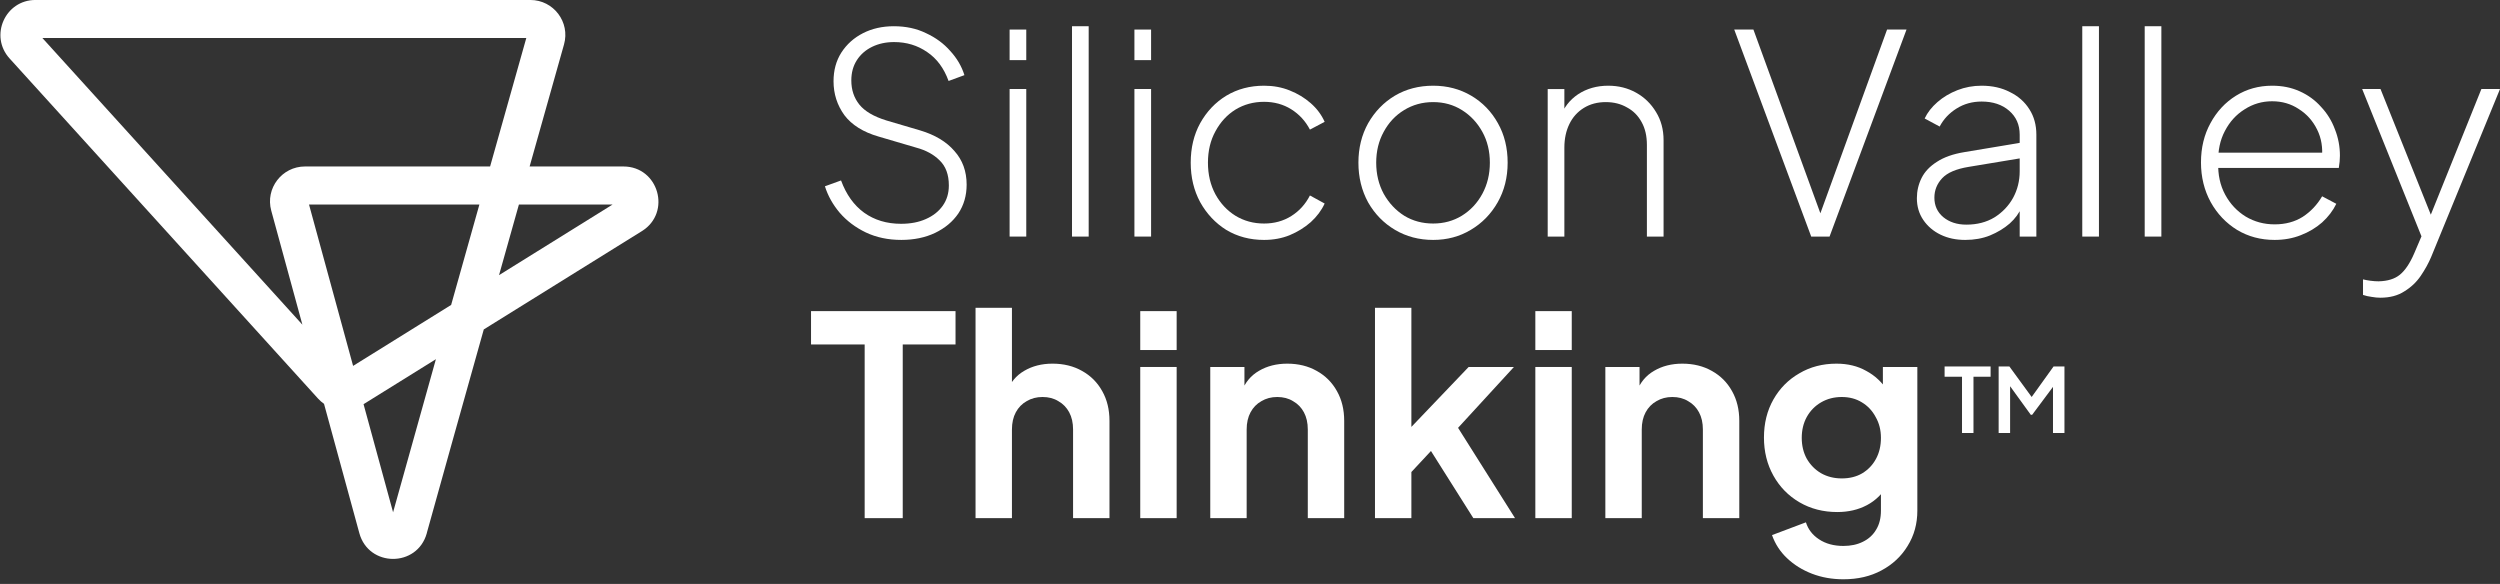
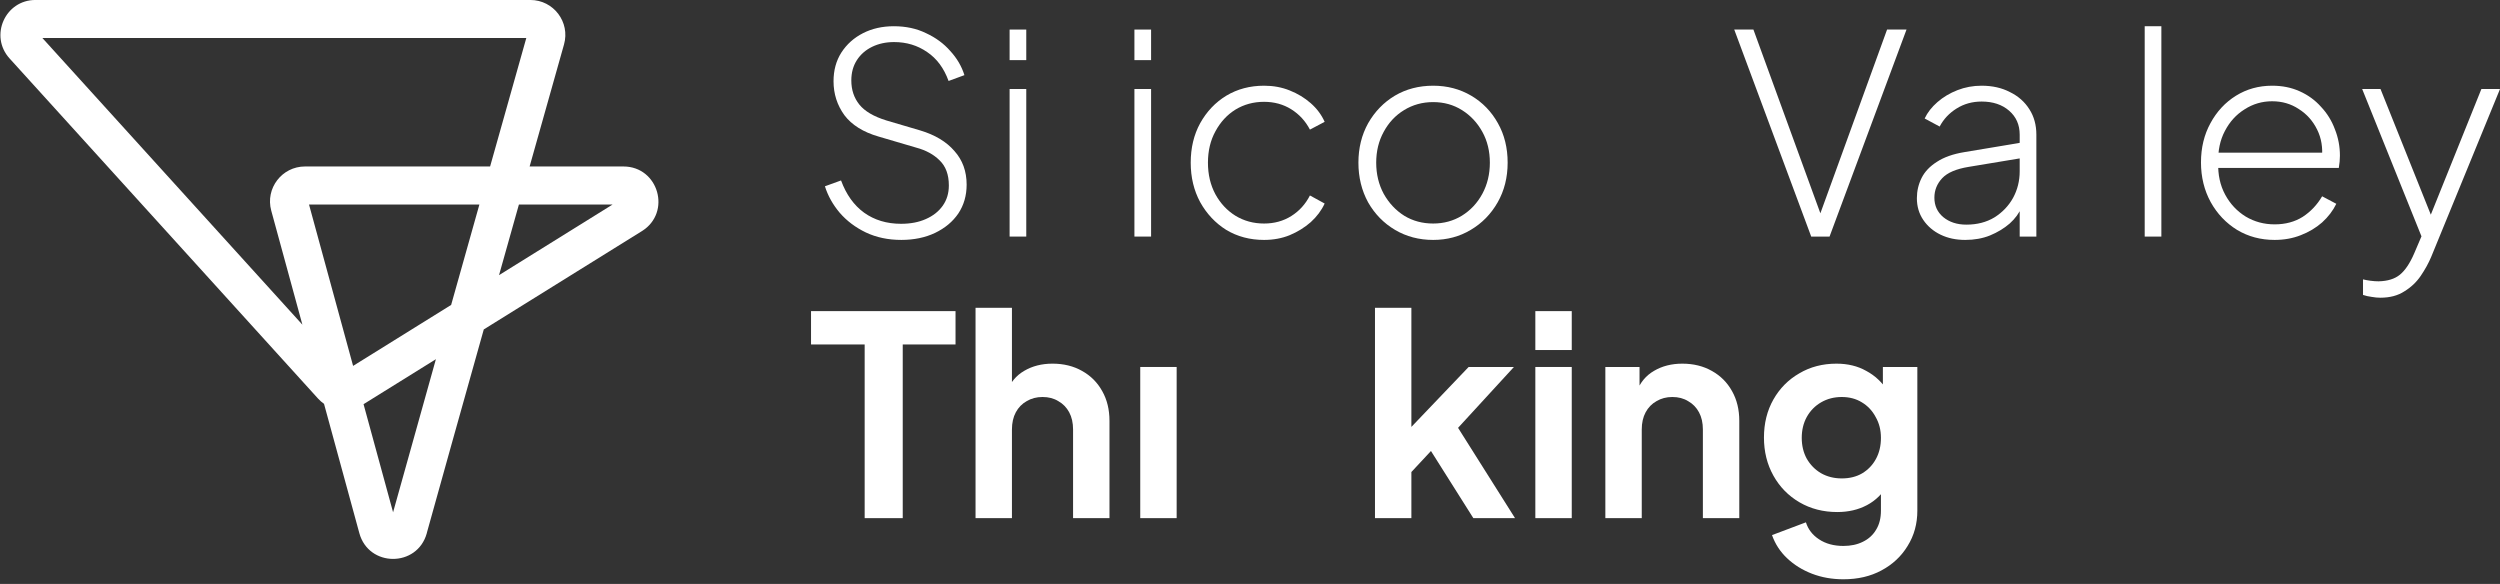
<svg xmlns="http://www.w3.org/2000/svg" width="411" height="96" viewBox="0 0 411 96" fill="none">
  <rect x="0" y="0" width="411" height="96" fill="#333333" stroke="none" />
  <path d="M391.311 48.944C390.885 48.944 390.413 48.898 389.895 48.807C389.408 48.746 388.936 48.639 388.479 48.487V45.929C388.844 46.02 389.255 46.096 389.712 46.157C390.2 46.218 390.641 46.249 391.037 46.249C392.529 46.218 393.702 45.853 394.555 45.152C395.407 44.452 396.184 43.295 396.884 41.681L398.62 37.615V40.173L388.342 14.637H391.357L400.173 36.656H399.077L407.939 14.637H411L399.671 42.274C399.245 43.279 398.681 44.3 397.981 45.335C397.28 46.371 396.382 47.223 395.285 47.893C394.22 48.594 392.895 48.944 391.311 48.944Z" fill="white" />
  <path d="M373.948 39.443C371.663 39.443 369.608 38.895 367.78 37.799C365.953 36.672 364.507 35.149 363.441 33.231C362.375 31.282 361.842 29.104 361.842 26.698C361.842 24.292 362.36 22.145 363.395 20.257C364.43 18.338 365.831 16.831 367.598 15.734C369.364 14.638 371.344 14.09 373.536 14.09C375.211 14.09 376.719 14.394 378.059 15.004C379.429 15.613 380.602 16.465 381.576 17.562C382.581 18.628 383.343 19.861 383.861 21.262C384.409 22.632 384.683 24.079 384.683 25.602C384.683 25.906 384.668 26.226 384.637 26.561C384.607 26.896 384.561 27.246 384.5 27.612H363.441V25.099H382.947L381.714 26.059C381.896 24.292 381.637 22.709 380.937 21.308C380.236 19.876 379.231 18.749 377.922 17.927C376.643 17.074 375.181 16.648 373.536 16.648C371.892 16.648 370.384 17.09 369.014 17.973C367.643 18.826 366.562 20.013 365.77 21.536C364.979 23.028 364.613 24.764 364.674 26.744C364.613 28.723 364.994 30.474 365.816 31.997C366.638 33.52 367.765 34.723 369.197 35.606C370.628 36.459 372.212 36.885 373.948 36.885C375.714 36.885 377.252 36.474 378.561 35.652C379.871 34.799 380.937 33.672 381.759 32.271L384.089 33.505C383.541 34.632 382.764 35.652 381.759 36.565C380.754 37.449 379.582 38.149 378.242 38.667C376.932 39.184 375.501 39.443 373.948 39.443Z" fill="white" />
  <path d="M352.588 38.894V4.312H355.329V38.894H352.588Z" fill="white" />
-   <path d="M342.326 38.894V4.312H345.067V38.894H342.326Z" fill="white" />
  <path d="M323.083 39.443C321.561 39.443 320.205 39.154 319.018 38.575C317.83 37.997 316.886 37.19 316.185 36.154C315.485 35.119 315.135 33.931 315.135 32.591C315.135 31.403 315.394 30.292 315.911 29.256C316.429 28.221 317.267 27.338 318.424 26.607C319.581 25.845 321.089 25.312 322.946 25.008L332.768 23.363V25.922L323.677 27.429C321.606 27.764 320.145 28.388 319.292 29.302C318.439 30.216 318.013 31.282 318.013 32.5C318.013 33.809 318.5 34.875 319.475 35.697C320.48 36.52 321.743 36.931 323.266 36.931C325.033 36.931 326.571 36.535 327.88 35.743C329.19 34.921 330.21 33.855 330.941 32.545C331.672 31.205 332.037 29.744 332.037 28.16V22.13C332.037 20.516 331.459 19.206 330.301 18.201C329.144 17.196 327.636 16.694 325.779 16.694C324.256 16.694 322.885 17.074 321.667 17.836C320.449 18.597 319.52 19.587 318.881 20.805L316.414 19.48C316.871 18.506 317.571 17.607 318.515 16.785C319.459 15.963 320.556 15.308 321.804 14.821C323.053 14.334 324.378 14.09 325.779 14.09C327.545 14.09 329.098 14.44 330.438 15.14C331.809 15.81 332.875 16.755 333.636 17.973C334.397 19.161 334.778 20.546 334.778 22.13V38.895H332.037V33.825L332.357 34.053C331.961 35.028 331.306 35.926 330.393 36.748C329.479 37.54 328.398 38.195 327.149 38.712C325.931 39.2 324.576 39.443 323.083 39.443Z" fill="white" />
  <path d="M297.763 38.892L285.109 4.859H288.261L299.682 36.197H298.86L310.235 4.859H313.432L300.778 38.892H297.763Z" fill="white" />
-   <path d="M254.441 38.895V14.638H257.182V19.526L256.497 19.343C257.045 17.729 258.02 16.45 259.421 15.506C260.852 14.562 262.512 14.09 264.4 14.09C266.075 14.09 267.598 14.47 268.968 15.232C270.339 15.993 271.435 17.059 272.257 18.43C273.08 19.77 273.491 21.308 273.491 23.044V38.895H270.75V23.82C270.75 22.358 270.461 21.11 269.882 20.074C269.303 19.008 268.496 18.201 267.461 17.653C266.456 17.074 265.299 16.785 263.989 16.785C262.619 16.785 261.416 17.105 260.38 17.744C259.345 18.384 258.553 19.267 258.005 20.394C257.456 21.521 257.182 22.815 257.182 24.277V38.895H254.441Z" fill="white" />
  <path d="M235.613 39.443C233.298 39.443 231.212 38.895 229.354 37.799C227.497 36.703 226.019 35.195 224.923 33.276C223.857 31.327 223.324 29.15 223.324 26.744C223.324 24.338 223.857 22.176 224.923 20.257C226.019 18.338 227.481 16.831 229.309 15.734C231.166 14.638 233.268 14.09 235.613 14.09C237.927 14.09 240.013 14.638 241.871 15.734C243.729 16.831 245.191 18.338 246.257 20.257C247.323 22.145 247.856 24.307 247.856 26.744C247.856 29.18 247.307 31.358 246.211 33.276C245.115 35.195 243.638 36.703 241.78 37.799C239.953 38.895 237.897 39.443 235.613 39.443ZM235.613 36.748C237.349 36.748 238.917 36.322 240.318 35.469C241.749 34.586 242.876 33.383 243.698 31.86C244.521 30.337 244.932 28.632 244.932 26.744C244.932 24.856 244.521 23.165 243.698 21.673C242.876 20.181 241.765 18.993 240.364 18.11C238.963 17.227 237.379 16.785 235.613 16.785C233.846 16.785 232.247 17.227 230.816 18.11C229.415 18.963 228.304 20.15 227.481 21.673C226.659 23.165 226.248 24.856 226.248 26.744C226.248 28.632 226.659 30.337 227.481 31.86C228.334 33.383 229.461 34.586 230.862 35.469C232.263 36.322 233.846 36.748 235.613 36.748Z" fill="white" />
  <path d="M207.814 39.443C205.499 39.443 203.429 38.895 201.601 37.799C199.804 36.672 198.373 35.149 197.307 33.231C196.272 31.312 195.754 29.15 195.754 26.744C195.754 24.307 196.272 22.145 197.307 20.257C198.373 18.338 199.804 16.831 201.601 15.734C203.429 14.638 205.499 14.09 207.814 14.09C209.337 14.09 210.738 14.349 212.017 14.866C213.326 15.384 214.484 16.085 215.489 16.968C216.494 17.851 217.255 18.871 217.773 20.029L215.352 21.308C214.621 19.907 213.6 18.795 212.291 17.973C210.981 17.151 209.489 16.739 207.814 16.739C206.078 16.739 204.51 17.166 203.109 18.018C201.738 18.871 200.642 20.059 199.82 21.582C198.997 23.074 198.586 24.795 198.586 26.744C198.586 28.693 198.997 30.429 199.82 31.951C200.642 33.444 201.738 34.616 203.109 35.469C204.51 36.322 206.078 36.748 207.814 36.748C209.489 36.748 210.981 36.337 212.291 35.515C213.6 34.693 214.621 33.566 215.352 32.134L217.773 33.459C217.255 34.586 216.494 35.606 215.489 36.52C214.484 37.403 213.326 38.119 212.017 38.667C210.738 39.184 209.337 39.443 207.814 39.443Z" fill="white" />
  <path d="M186.498 38.892V14.635H189.239V38.892H186.498ZM186.498 9.884V4.859H189.239V9.884H186.498Z" fill="white" />
-   <path d="M176.238 38.894V4.312H178.979V38.894H176.238Z" fill="white" />
  <path d="M165.979 38.892V14.635H168.719V38.892H165.979ZM165.979 9.884V4.859H168.719V9.884H165.979Z" fill="white" />
  <path d="M148.18 39.442C146.017 39.442 144.068 39.031 142.332 38.209C140.627 37.386 139.196 36.305 138.038 34.965C136.912 33.625 136.104 32.179 135.617 30.625L138.267 29.666C139.119 31.981 140.383 33.747 142.058 34.965C143.764 36.183 145.789 36.792 148.134 36.792C149.687 36.792 151.043 36.534 152.2 36.016C153.388 35.498 154.316 34.767 154.986 33.823C155.656 32.879 155.991 31.767 155.991 30.488C155.991 28.722 155.489 27.352 154.484 26.377C153.509 25.402 152.23 24.702 150.647 24.276L144.434 22.448C141.906 21.717 140.033 20.545 138.815 18.931C137.627 17.286 137.033 15.428 137.033 13.358C137.033 11.561 137.46 9.992 138.312 8.652C139.196 7.282 140.383 6.216 141.876 5.455C143.368 4.693 145.058 4.312 146.946 4.312C148.926 4.312 150.692 4.693 152.245 5.455C153.829 6.185 155.154 7.16 156.22 8.378C157.316 9.566 158.093 10.891 158.55 12.353L155.946 13.312C155.184 11.21 154.012 9.627 152.428 8.561C150.845 7.465 149.032 6.916 146.992 6.916C145.652 6.916 144.449 7.175 143.383 7.693C142.317 8.211 141.48 8.942 140.871 9.886C140.262 10.83 139.957 11.941 139.957 13.22C139.957 14.774 140.399 16.099 141.282 17.195C142.165 18.291 143.642 19.159 145.713 19.799L151.286 21.443C153.723 22.174 155.595 23.301 156.905 24.824C158.245 26.316 158.915 28.159 158.915 30.351C158.915 32.148 158.458 33.732 157.545 35.102C156.631 36.442 155.352 37.508 153.707 38.3C152.093 39.061 150.251 39.442 148.18 39.442Z" fill="white" />
  <path d="M303.059 95.234C301.201 95.234 299.481 94.93 297.897 94.321C296.313 93.712 294.943 92.859 293.786 91.763C292.659 90.697 291.837 89.433 291.319 87.971L296.892 85.87C297.258 87.027 297.973 87.956 299.039 88.656C300.136 89.387 301.476 89.753 303.059 89.753C304.277 89.753 305.343 89.524 306.257 89.067C307.201 88.611 307.932 87.941 308.45 87.057C308.967 86.205 309.226 85.169 309.226 83.951V78.286L310.368 79.657C309.516 81.149 308.374 82.276 306.942 83.037C305.511 83.799 303.881 84.179 302.054 84.179C299.74 84.179 297.669 83.646 295.841 82.581C294.014 81.515 292.583 80.053 291.547 78.195C290.512 76.337 289.994 74.251 289.994 71.937C289.994 69.592 290.512 67.505 291.547 65.678C292.583 63.851 293.999 62.419 295.796 61.384C297.593 60.318 299.633 59.785 301.917 59.785C303.775 59.785 305.404 60.181 306.805 60.973C308.237 61.734 309.424 62.846 310.368 64.308L309.546 65.815V60.333H315.211V83.951C315.211 86.113 314.678 88.047 313.612 89.753C312.576 91.458 311.145 92.798 309.318 93.773C307.521 94.747 305.435 95.234 303.059 95.234ZM302.785 78.652C304.064 78.652 305.176 78.378 306.12 77.83C307.094 77.251 307.856 76.459 308.404 75.454C308.952 74.449 309.226 73.292 309.226 71.982C309.226 70.703 308.937 69.561 308.358 68.556C307.81 67.521 307.049 66.714 306.074 66.135C305.13 65.556 304.034 65.267 302.785 65.267C301.536 65.267 300.41 65.556 299.405 66.135C298.4 66.714 297.608 67.521 297.029 68.556C296.481 69.561 296.207 70.703 296.207 71.982C296.207 73.261 296.481 74.403 297.029 75.408C297.608 76.413 298.384 77.205 299.359 77.784C300.364 78.362 301.506 78.652 302.785 78.652Z" fill="white" />
  <path d="M263.92 85.184V60.333H269.539V65.221L269.082 64.353C269.661 62.861 270.605 61.734 271.914 60.973C273.254 60.181 274.807 59.785 276.574 59.785C278.401 59.785 280.015 60.181 281.416 60.973C282.848 61.765 283.959 62.876 284.751 64.308C285.543 65.709 285.939 67.338 285.939 69.196V85.184H279.954V70.612C279.954 69.515 279.741 68.571 279.315 67.779C278.888 66.988 278.295 66.379 277.533 65.952C276.802 65.495 275.934 65.267 274.929 65.267C273.955 65.267 273.087 65.495 272.325 65.952C271.564 66.379 270.97 66.988 270.544 67.779C270.117 68.571 269.904 69.515 269.904 70.612V85.184H263.92Z" fill="white" />
  <path d="M252.41 85.182V60.331H258.395V85.182H252.41ZM252.41 57.544V51.148H258.395V57.544H252.41Z" fill="white" />
  <path d="M226.047 85.183V50.602H232.031V73.26L229.747 72.575L241.442 60.332H248.888L239.706 70.336L249.071 85.183H242.218L234.087 72.301L237.65 71.57L230.158 79.61L232.031 75.955V85.183H226.047Z" fill="white" />
-   <path d="M198.967 85.184V60.333H204.586V65.221L204.129 64.353C204.708 62.861 205.652 61.734 206.961 60.973C208.301 60.181 209.854 59.785 211.621 59.785C213.448 59.785 215.062 60.181 216.463 60.973C217.894 61.765 219.006 62.876 219.798 64.308C220.59 65.709 220.986 67.338 220.986 69.196V85.184H215.001V70.612C215.001 69.515 214.788 68.571 214.362 67.779C213.935 66.988 213.341 66.379 212.58 65.952C211.849 65.495 210.981 65.267 209.976 65.267C209.002 65.267 208.134 65.495 207.372 65.952C206.611 66.379 206.017 66.988 205.591 67.779C205.164 68.571 204.951 69.515 204.951 70.612V85.184H198.967Z" fill="white" />
-   <path d="M187.457 85.182V60.331H193.441V85.182H187.457ZM187.457 57.544V51.148H193.441V57.544H187.457Z" fill="white" />
+   <path d="M187.457 85.182V60.331H193.441V85.182H187.457ZM187.457 57.544H193.441V57.544H187.457Z" fill="white" />
  <path d="M160.379 85.183V50.602H166.363V65.22L165.541 64.352C166.12 62.86 167.064 61.733 168.373 60.971C169.713 60.18 171.266 59.784 173.033 59.784C174.86 59.784 176.474 60.18 177.875 60.971C179.307 61.763 180.418 62.875 181.21 64.306C182.002 65.707 182.398 67.336 182.398 69.194V85.183H176.413V70.61C176.413 69.514 176.2 68.57 175.774 67.778C175.347 66.986 174.754 66.377 173.992 65.951C173.261 65.494 172.393 65.266 171.388 65.266C170.414 65.266 169.546 65.494 168.784 65.951C168.023 66.377 167.429 66.986 167.003 67.778C166.576 68.57 166.363 69.514 166.363 70.61V85.183H160.379Z" fill="white" />
  <path d="M142.151 85.182V56.63H133.334V51.148H157.089V56.63H148.409V85.182H142.151Z" fill="white" />
-   <path d="M322.555 71.184V61.931H319.691V60.242H327.255V61.931H324.44V71.184H322.555ZM328.577 71.184V60.242H330.339L334.451 65.872H333.57L337.609 60.242H339.396V71.184H337.511V62.421L338.245 62.617L334.084 68.197H333.864L329.825 62.617L330.461 62.421V71.184H328.577Z" fill="white" />
  <path d="M87.19 -0.004C91.001 -0.004 93.761 3.635 92.725 7.305C91.594 11.313 89.538 18.608 87.07 27.369H102.492C108.266 27.369 110.44 34.941 105.525 37.997L79.533 54.158C75.942 66.938 72.466 79.341 70.21 87.471C70.195 87.541 70.179 87.611 70.159 87.681C68.589 93.302 60.611 93.28 59.075 87.647L53.269 66.39C52.921 66.148 52.596 65.864 52.301 65.539L52.298 65.537L1.573 9.608L1.571 9.606C-1.774 5.913 0.834 -0.004 5.828 -0.004H87.19ZM59.768 66.448L64.623 84.219C66.463 77.604 68.973 68.634 71.662 59.052L59.768 66.448ZM58.049 60.152L74.168 50.129C75.737 44.545 77.316 38.937 78.812 33.624H50.802L58.049 60.152ZM49.713 53.378L44.593 34.63V34.629C43.593 30.969 46.354 27.369 50.14 27.369H80.573C83.123 18.314 85.284 10.645 86.523 6.251H6.971L49.713 53.378ZM85.309 33.624C84.256 37.365 83.154 41.273 82.041 45.233L100.712 33.624H85.309Z" fill="white" />
</svg>